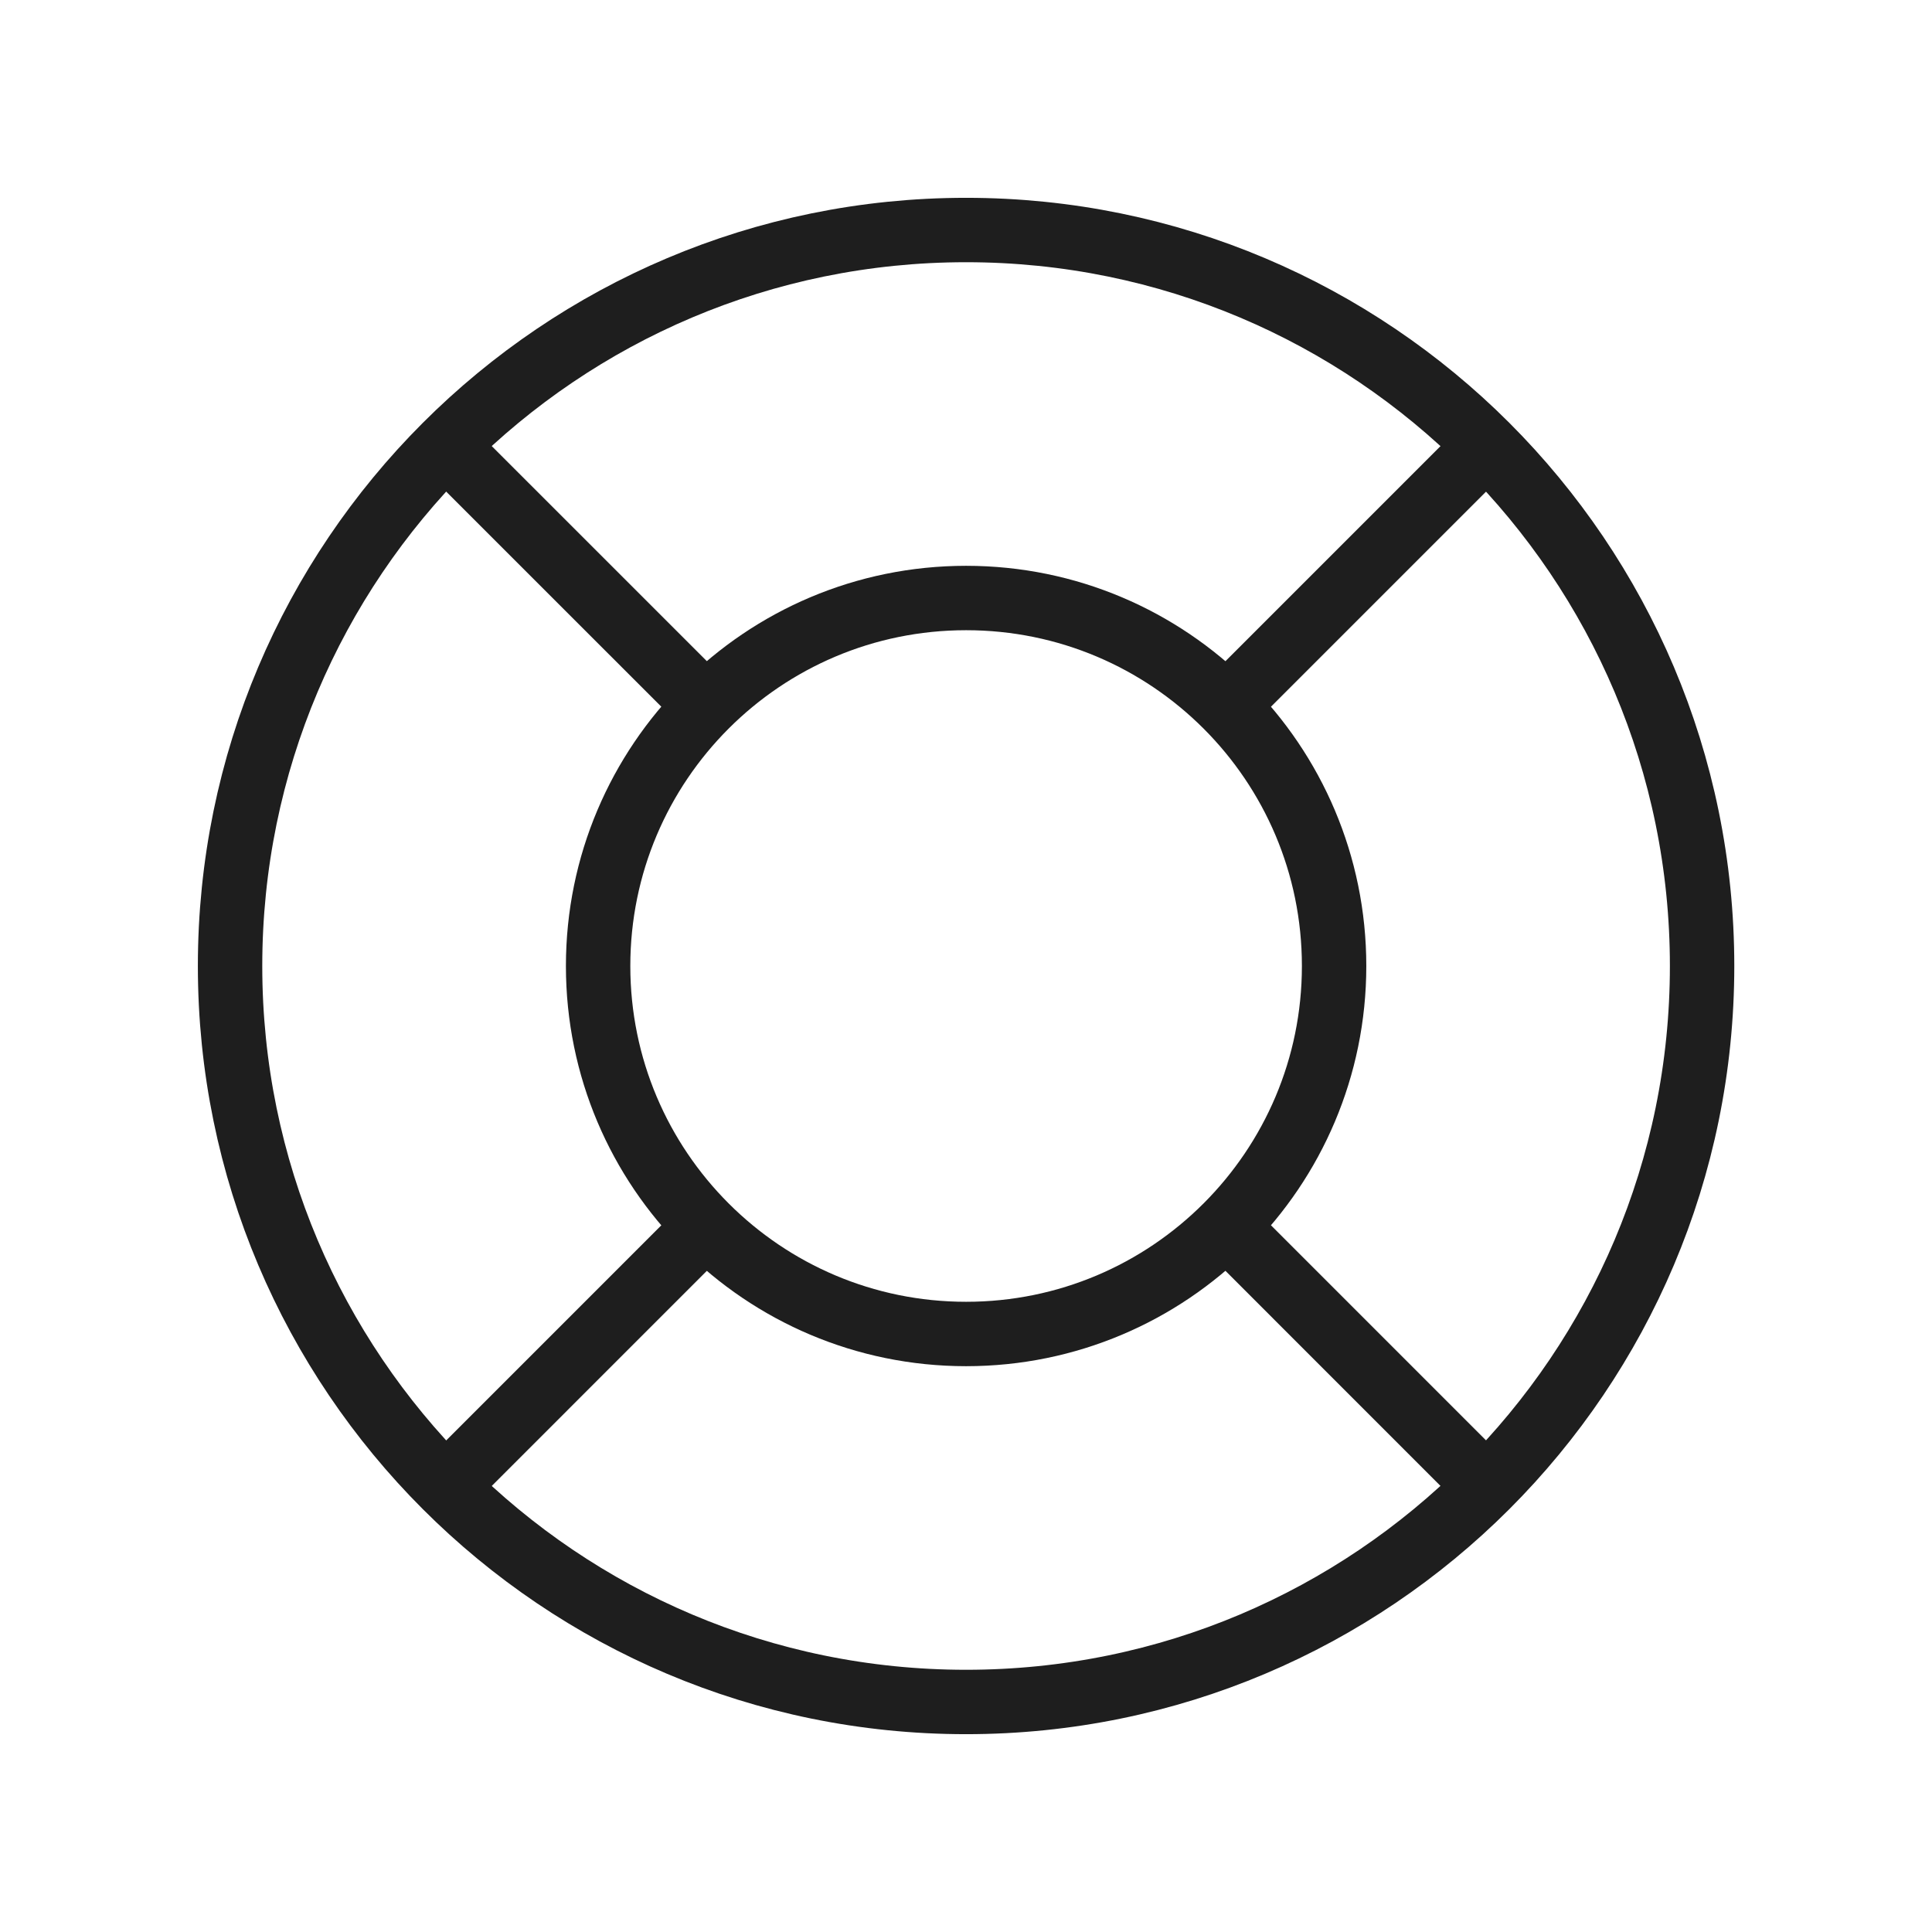
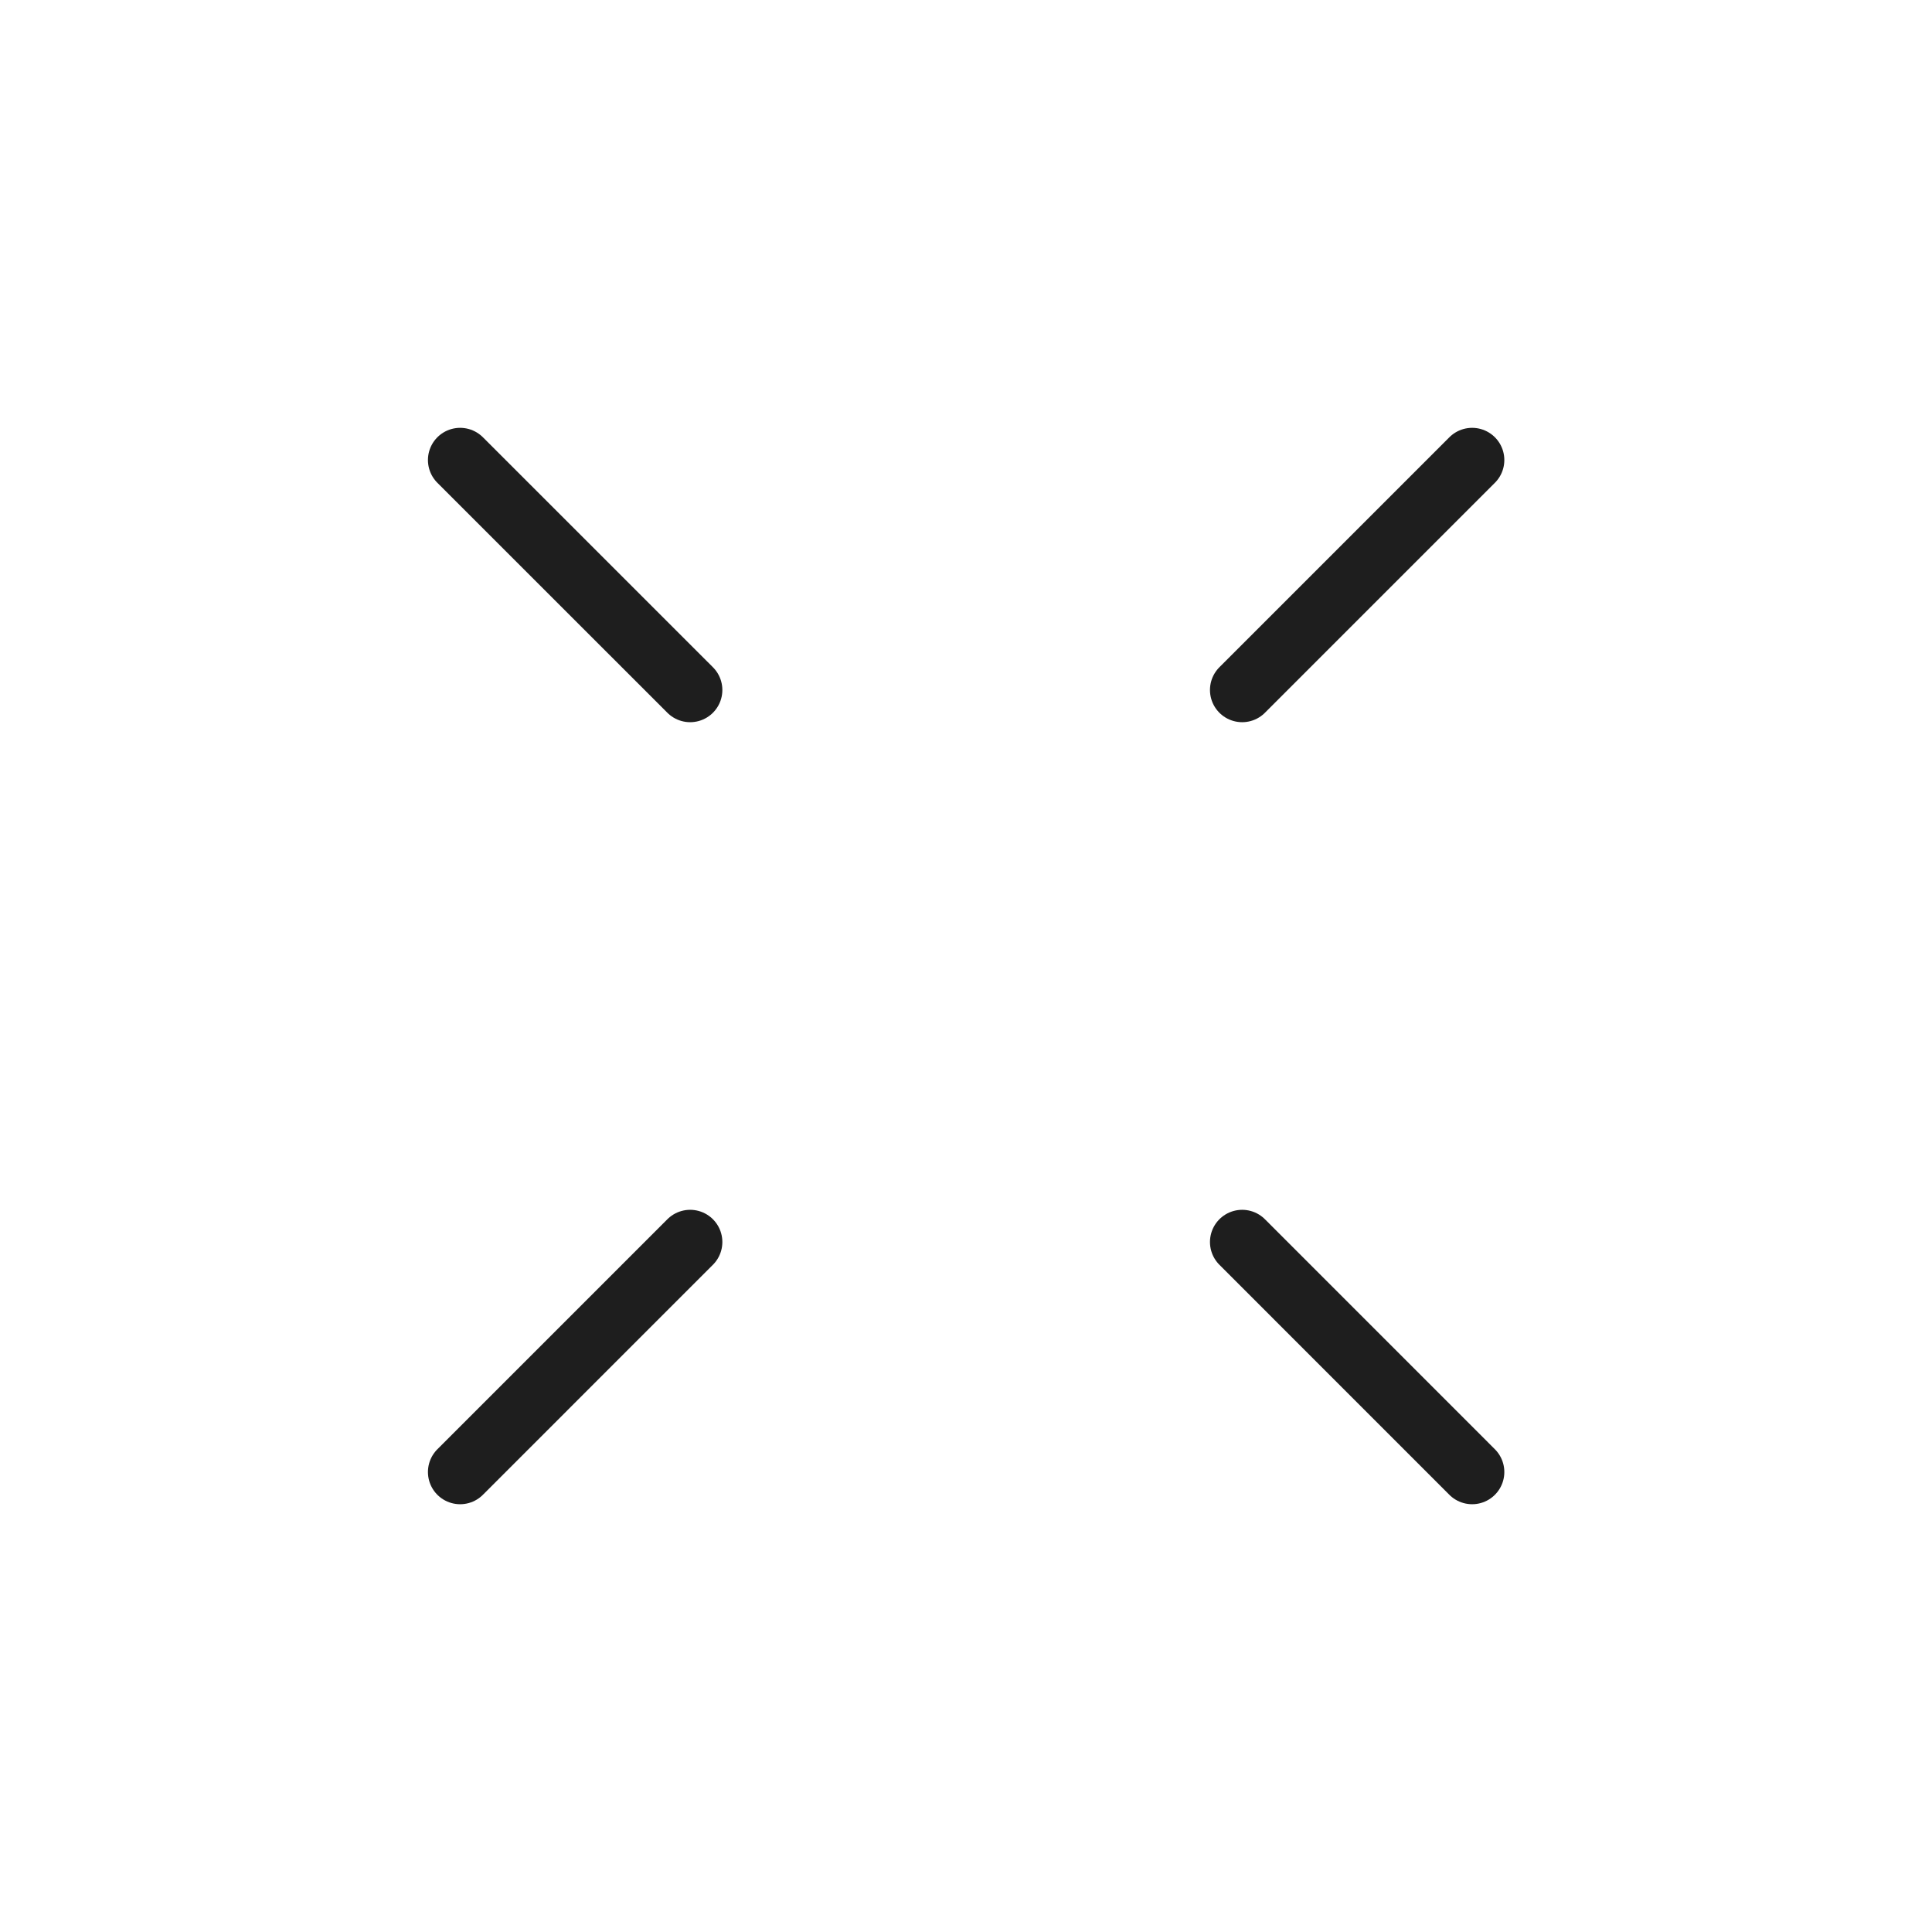
<svg xmlns="http://www.w3.org/2000/svg" width="36" height="36" viewBox="0 0 36 36" fill="none">
-   <path d="M18.001 31.714C25.576 31.714 31.716 25.574 31.716 18C31.716 10.426 25.576 4.286 18.001 4.286C10.427 4.286 4.287 10.426 4.287 18C4.287 25.574 10.427 31.714 18.001 31.714Z" stroke="#1E1E1E" stroke-width="1.2" stroke-linecap="round" stroke-linejoin="round" />
-   <path d="M18.002 24.857C21.789 24.857 24.859 21.787 24.859 18C24.859 14.213 21.789 11.143 18.002 11.143C14.215 11.143 11.145 14.213 11.145 18C11.145 21.787 14.215 24.857 18.002 24.857Z" stroke="#1E1E1E" stroke-width="1.2" stroke-linecap="round" stroke-linejoin="round" />
  <path d="M23.146 12.857L27.431 8.572M23.146 23.143L27.431 27.429M12.86 23.143L8.574 27.429M12.86 12.857L8.574 8.572" stroke="#1E1E1E" stroke-width="1.2" stroke-linecap="round" stroke-linejoin="round" />
</svg>